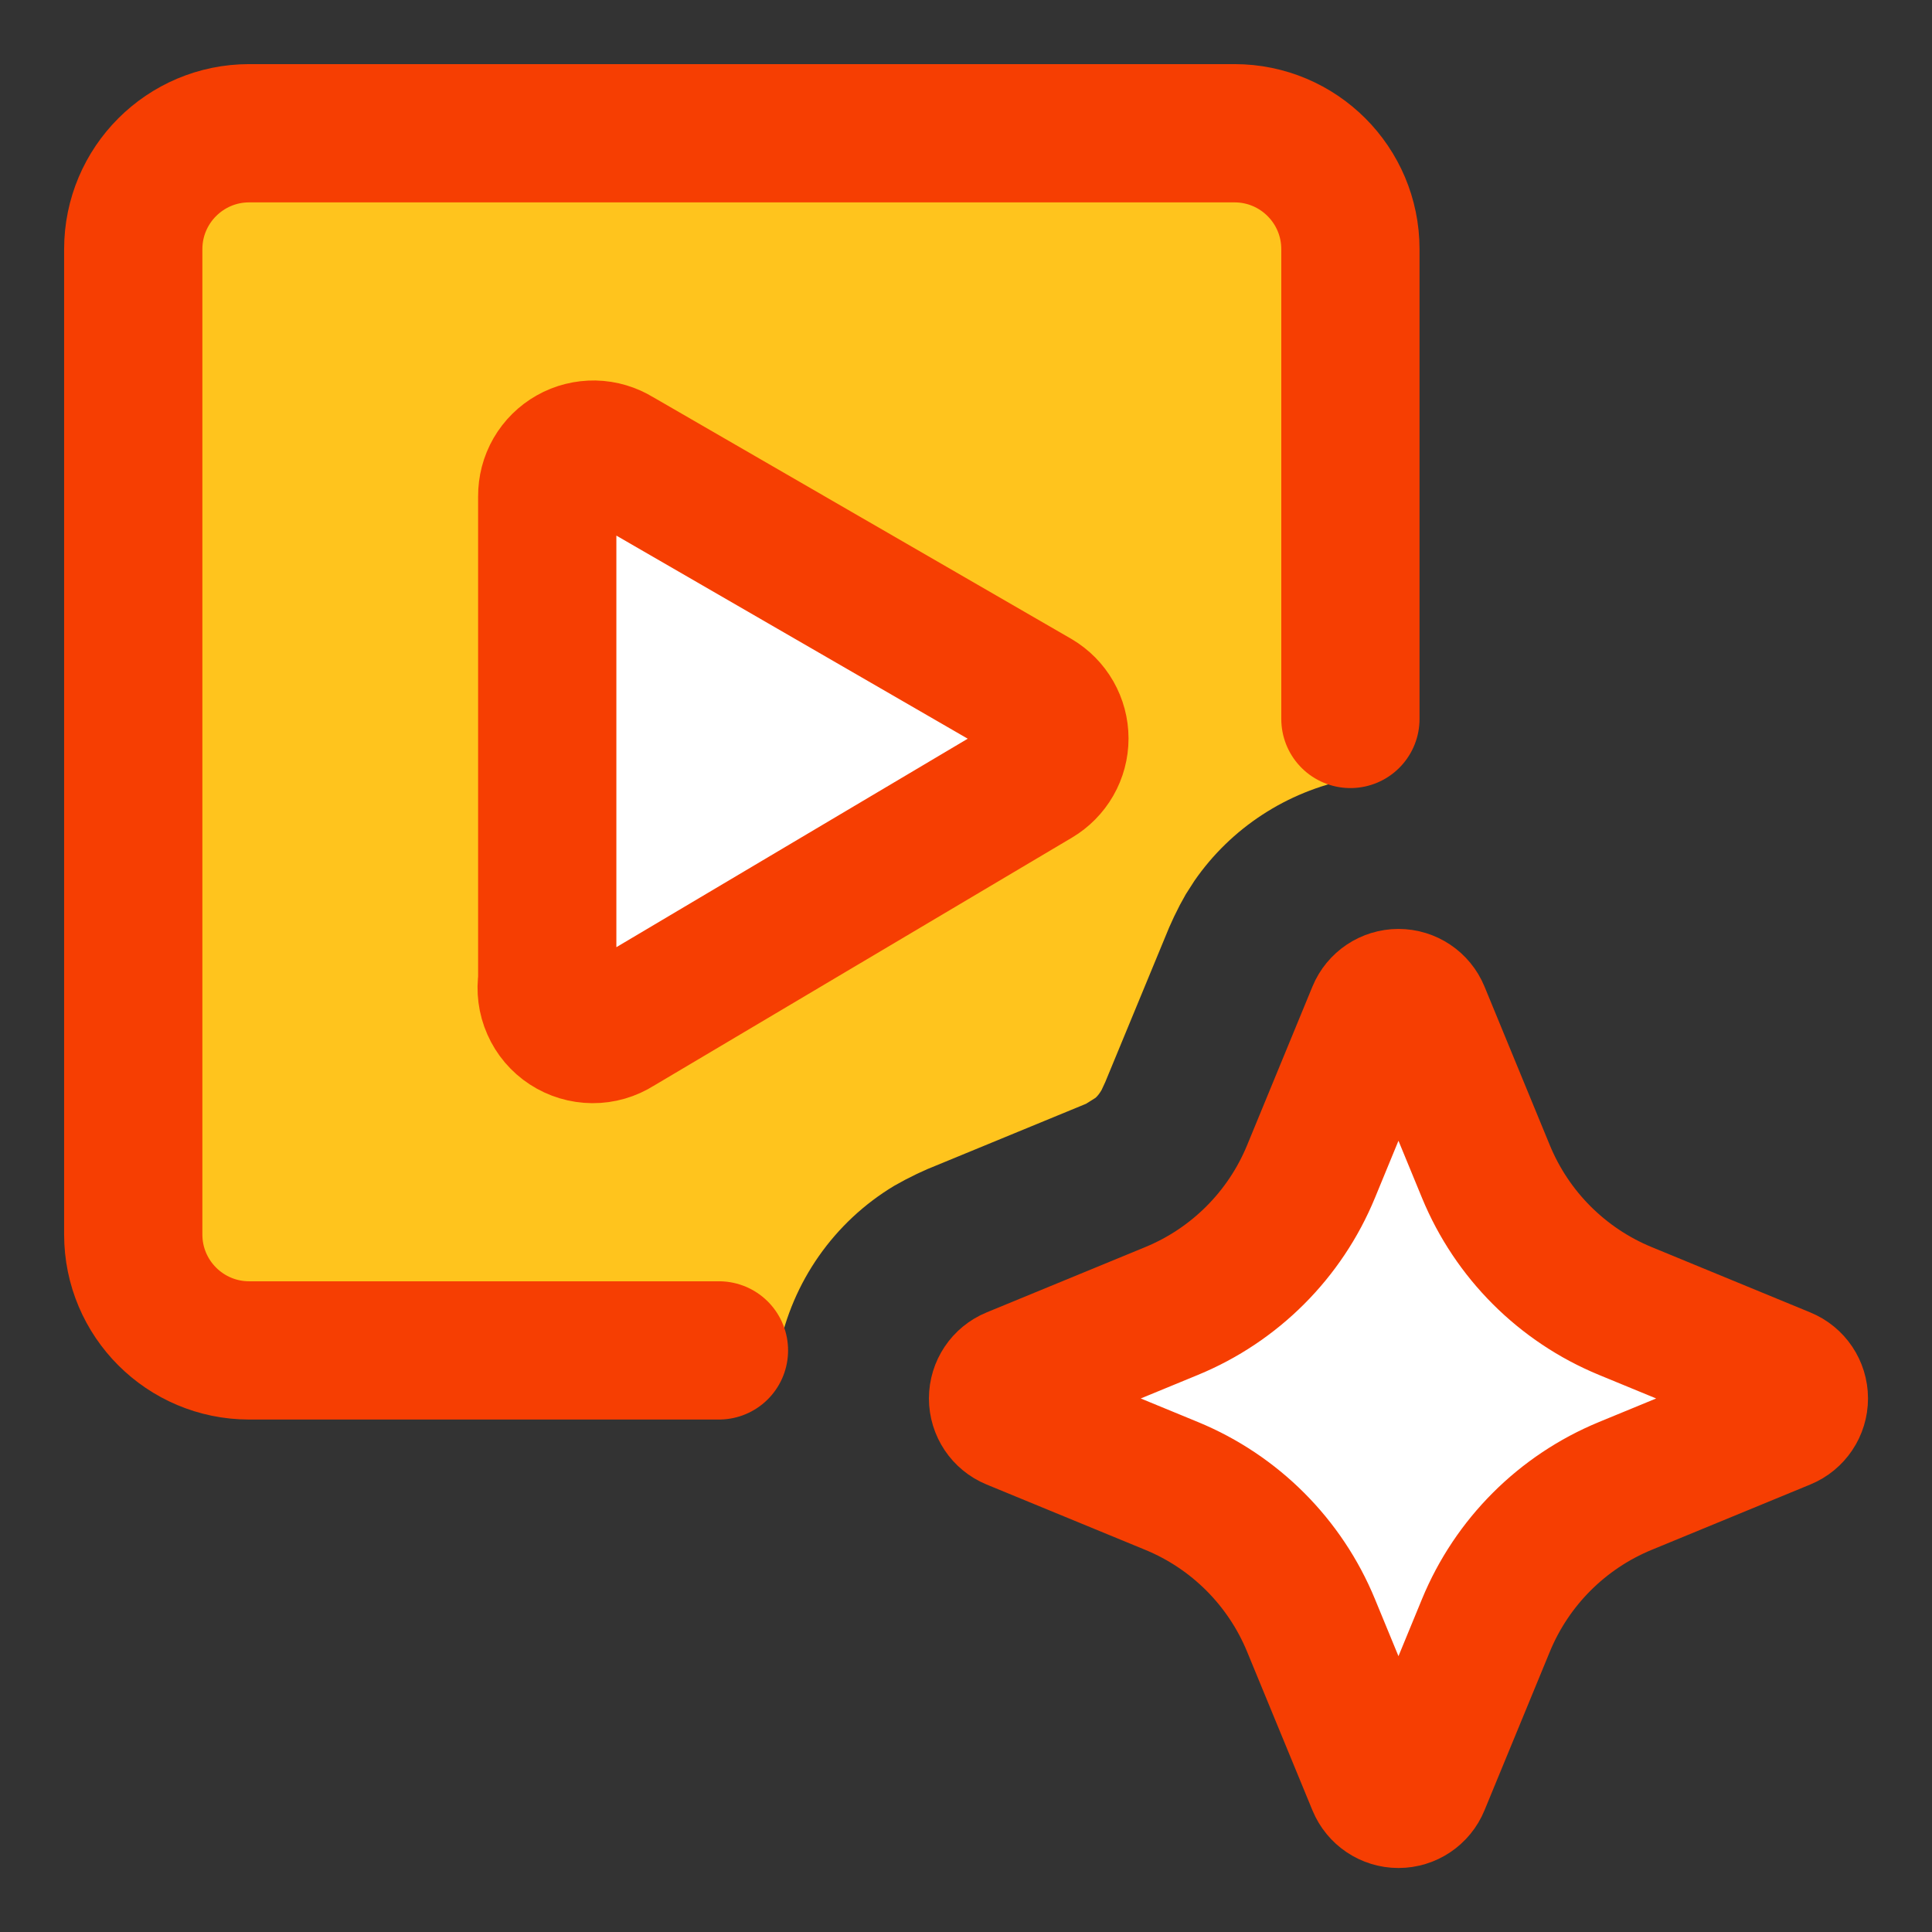
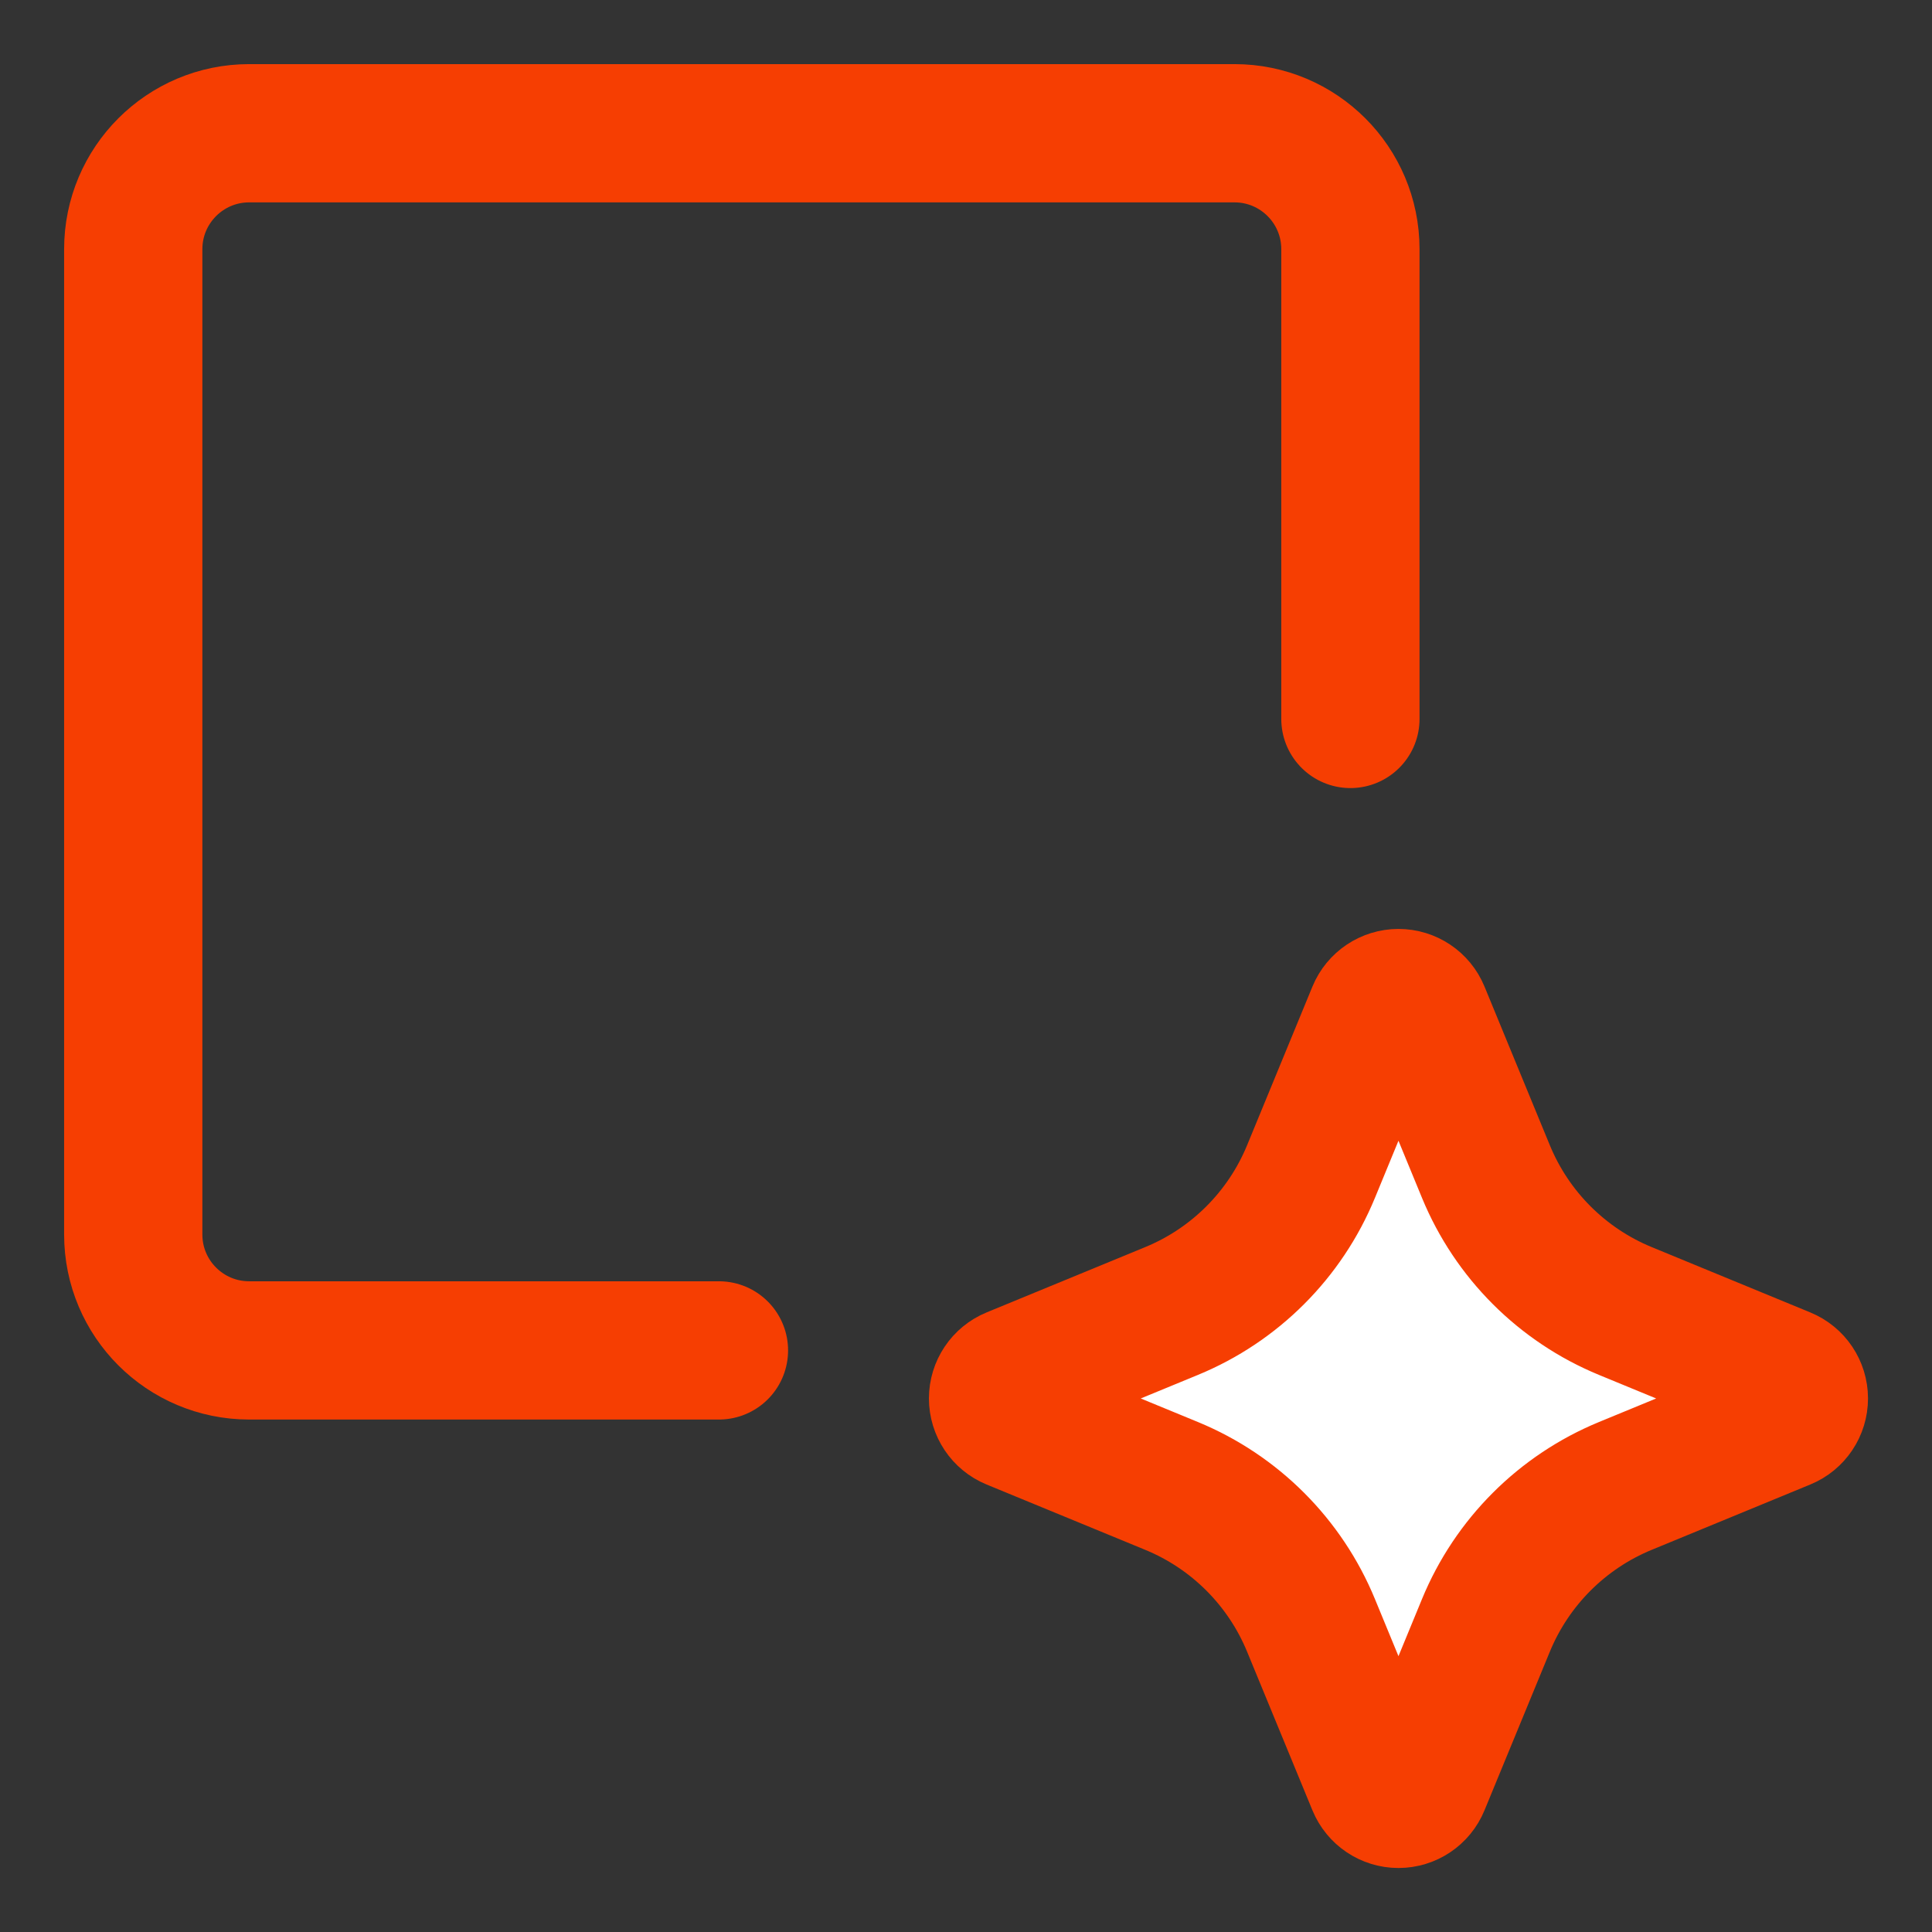
<svg xmlns="http://www.w3.org/2000/svg" width="32" height="32" viewBox="0 0 32 32" fill="none">
  <rect x="0" y="0" width="32" height="32" fill="#333333" stroke="none" />
-   <path d="M20.441 2.207C21.5 2.207 22.359 3.066 22.36 4.126V12.903C21.315 13.111 20.39 13.712 19.784 14.588L19.641 14.811L19.541 14.992L19.444 15.187L19.365 15.361L18.306 17.924L18.246 18.053C18.218 18.101 18.187 18.146 18.146 18.183L17.993 18.279L17.991 18.281L15.361 19.364L15.187 19.443L14.992 19.541L14.812 19.64C13.814 20.239 13.121 21.233 12.897 22.367H4.118C3.059 22.367 2.2 21.508 2.199 20.448V4.126C2.2 3.066 3.059 2.208 4.118 2.207H20.441Z" fill="#FFC41D" />
-   <path d="M9.064 16.242V8.22C9.063 8.083 9.098 7.948 9.166 7.83C9.235 7.711 9.334 7.613 9.453 7.546C9.572 7.478 9.708 7.445 9.845 7.447C9.982 7.45 10.115 7.49 10.232 7.562L17.171 11.573C17.285 11.641 17.38 11.737 17.446 11.852C17.512 11.968 17.547 12.098 17.547 12.231C17.547 12.364 17.512 12.495 17.446 12.61C17.38 12.725 17.285 12.821 17.171 12.889L10.232 17.006C10.107 17.086 9.963 17.128 9.815 17.127C9.668 17.126 9.524 17.083 9.4 17.002C9.277 16.922 9.179 16.807 9.12 16.672C9.06 16.537 9.041 16.388 9.064 16.242Z" fill="white" />
  <path d="M22.367 11.908V4.127C22.367 3.067 21.508 2.207 20.447 2.207H4.127C3.067 2.207 2.207 3.067 2.207 4.127V20.447C2.207 21.508 3.067 22.367 4.127 22.367H11.908" stroke="#F63E02" stroke-width="2.29" stroke-linecap="round" stroke-linejoin="round" />
-   <path d="M9.064 16.242V8.22C9.063 8.083 9.098 7.948 9.166 7.83C9.235 7.711 9.334 7.613 9.453 7.546C9.572 7.478 9.708 7.445 9.845 7.447C9.982 7.45 10.115 7.49 10.232 7.562L17.171 11.573C17.285 11.641 17.38 11.737 17.446 11.852C17.512 11.968 17.547 12.098 17.547 12.231C17.547 12.364 17.512 12.495 17.446 12.61C17.38 12.725 17.285 12.821 17.171 12.889L10.232 17.006C10.107 17.086 9.963 17.128 9.815 17.127C9.668 17.126 9.524 17.083 9.4 17.002C9.277 16.922 9.179 16.807 9.12 16.672C9.06 16.537 9.041 16.388 9.064 16.242Z" stroke="#F63E02" stroke-width="2.29" stroke-linecap="round" stroke-linejoin="round" />
-   <path d="M21.714 19.406L22.797 16.776C22.858 16.628 23.003 16.531 23.163 16.531C23.324 16.531 23.468 16.628 23.529 16.776L24.612 19.406C25.043 20.452 25.874 21.283 26.92 21.714L29.549 22.797C29.698 22.858 29.795 23.002 29.795 23.163C29.795 23.323 29.698 23.468 29.549 23.529L26.92 24.612C25.874 25.043 25.043 25.874 24.612 26.92L23.529 29.549C23.468 29.698 23.324 29.795 23.163 29.795C23.003 29.795 22.858 29.698 22.797 29.549L21.714 26.92C21.283 25.874 20.452 25.043 19.406 24.612L16.776 23.529C16.628 23.468 16.531 23.323 16.531 23.163C16.531 23.002 16.628 22.858 16.776 22.797L19.406 21.714C20.452 21.283 21.283 20.452 21.714 19.406Z" fill="white" />
+   <path d="M21.714 19.406L22.797 16.776C22.858 16.628 23.003 16.531 23.163 16.531C23.324 16.531 23.468 16.628 23.529 16.776L24.612 19.406L29.549 22.797C29.698 22.858 29.795 23.002 29.795 23.163C29.795 23.323 29.698 23.468 29.549 23.529L26.92 24.612C25.874 25.043 25.043 25.874 24.612 26.92L23.529 29.549C23.468 29.698 23.324 29.795 23.163 29.795C23.003 29.795 22.858 29.698 22.797 29.549L21.714 26.92C21.283 25.874 20.452 25.043 19.406 24.612L16.776 23.529C16.628 23.468 16.531 23.323 16.531 23.163C16.531 23.002 16.628 22.858 16.776 22.797L19.406 21.714C20.452 21.283 21.283 20.452 21.714 19.406Z" fill="white" />
  <path d="M21.714 19.406L22.797 16.776C22.858 16.628 23.003 16.531 23.163 16.531C23.324 16.531 23.468 16.628 23.529 16.776L24.612 19.406C25.043 20.452 25.874 21.283 26.92 21.714L29.549 22.797C29.698 22.858 29.795 23.002 29.795 23.163C29.795 23.323 29.698 23.468 29.549 23.529L26.92 24.612C25.874 25.043 25.043 25.874 24.612 26.92L23.529 29.549C23.468 29.698 23.324 29.795 23.163 29.795C23.003 29.795 22.858 29.698 22.797 29.549L21.714 26.92C21.283 25.874 20.452 25.043 19.406 24.612L16.776 23.529C16.628 23.468 16.531 23.323 16.531 23.163C16.531 23.002 16.628 22.858 16.776 22.797L19.406 21.714C20.452 21.283 21.283 20.452 21.714 19.406Z" stroke="#F63E02" stroke-width="2.29" stroke-linecap="round" stroke-linejoin="round" />
</svg>